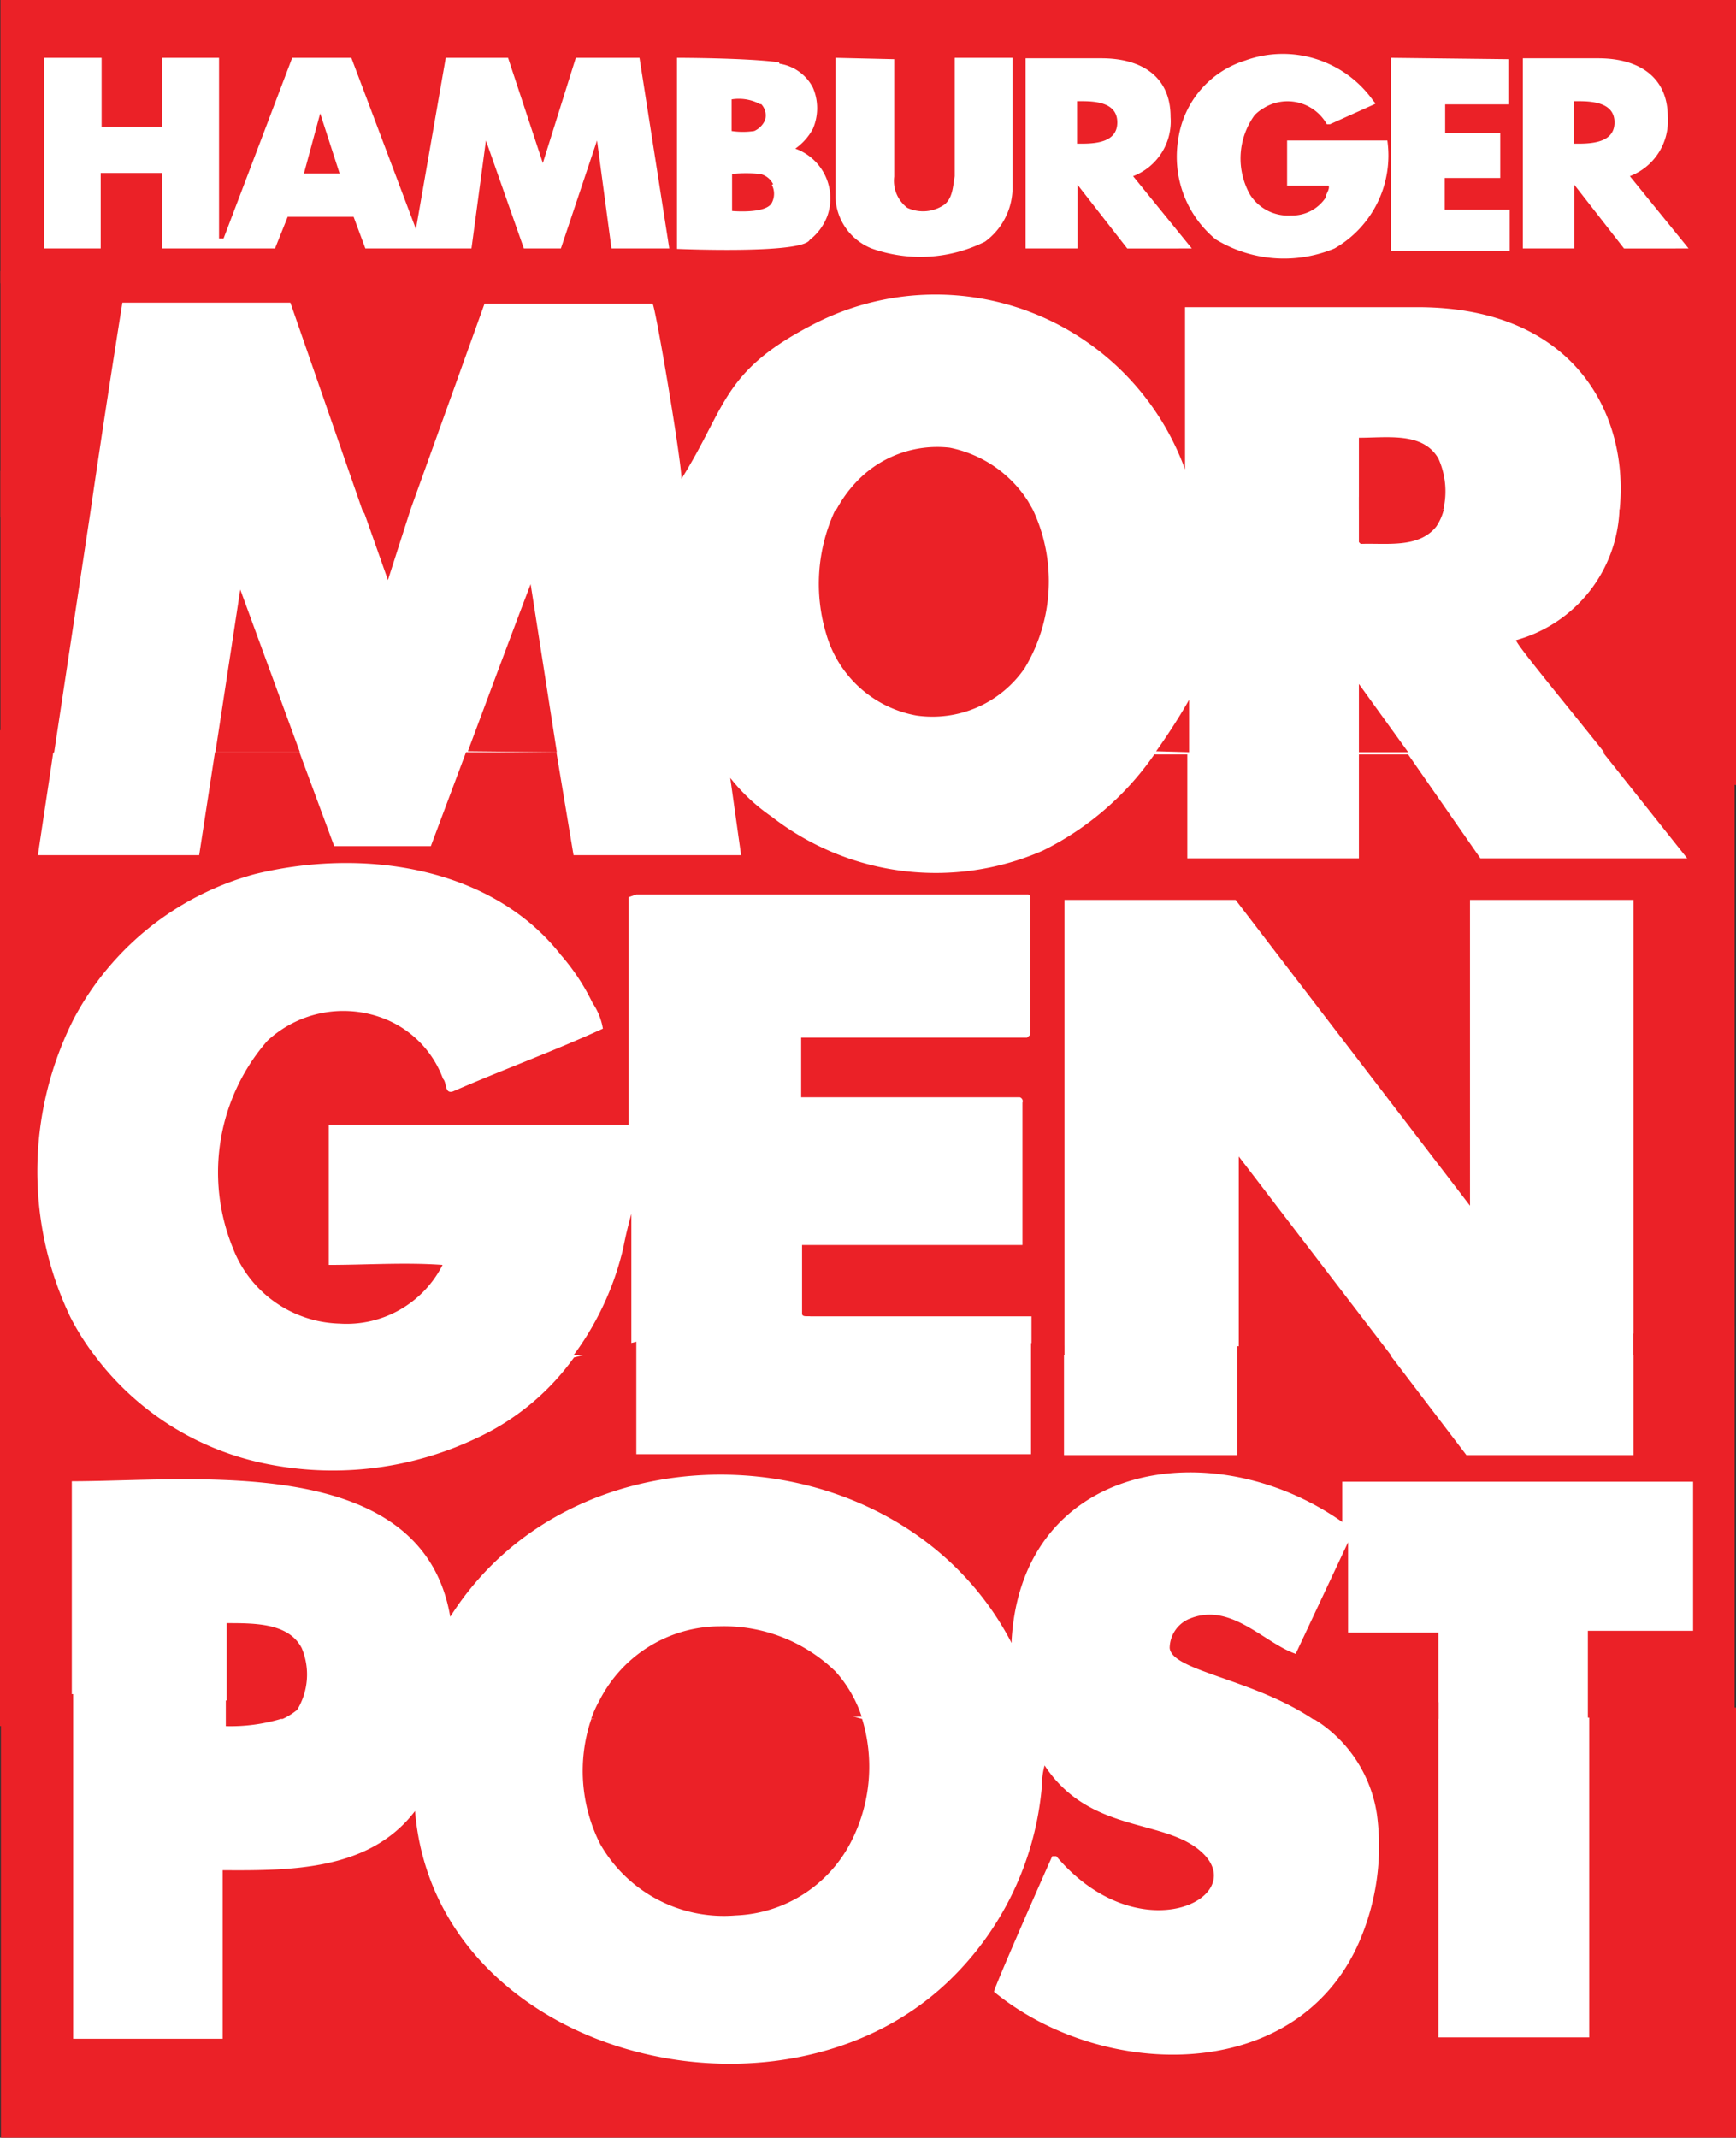
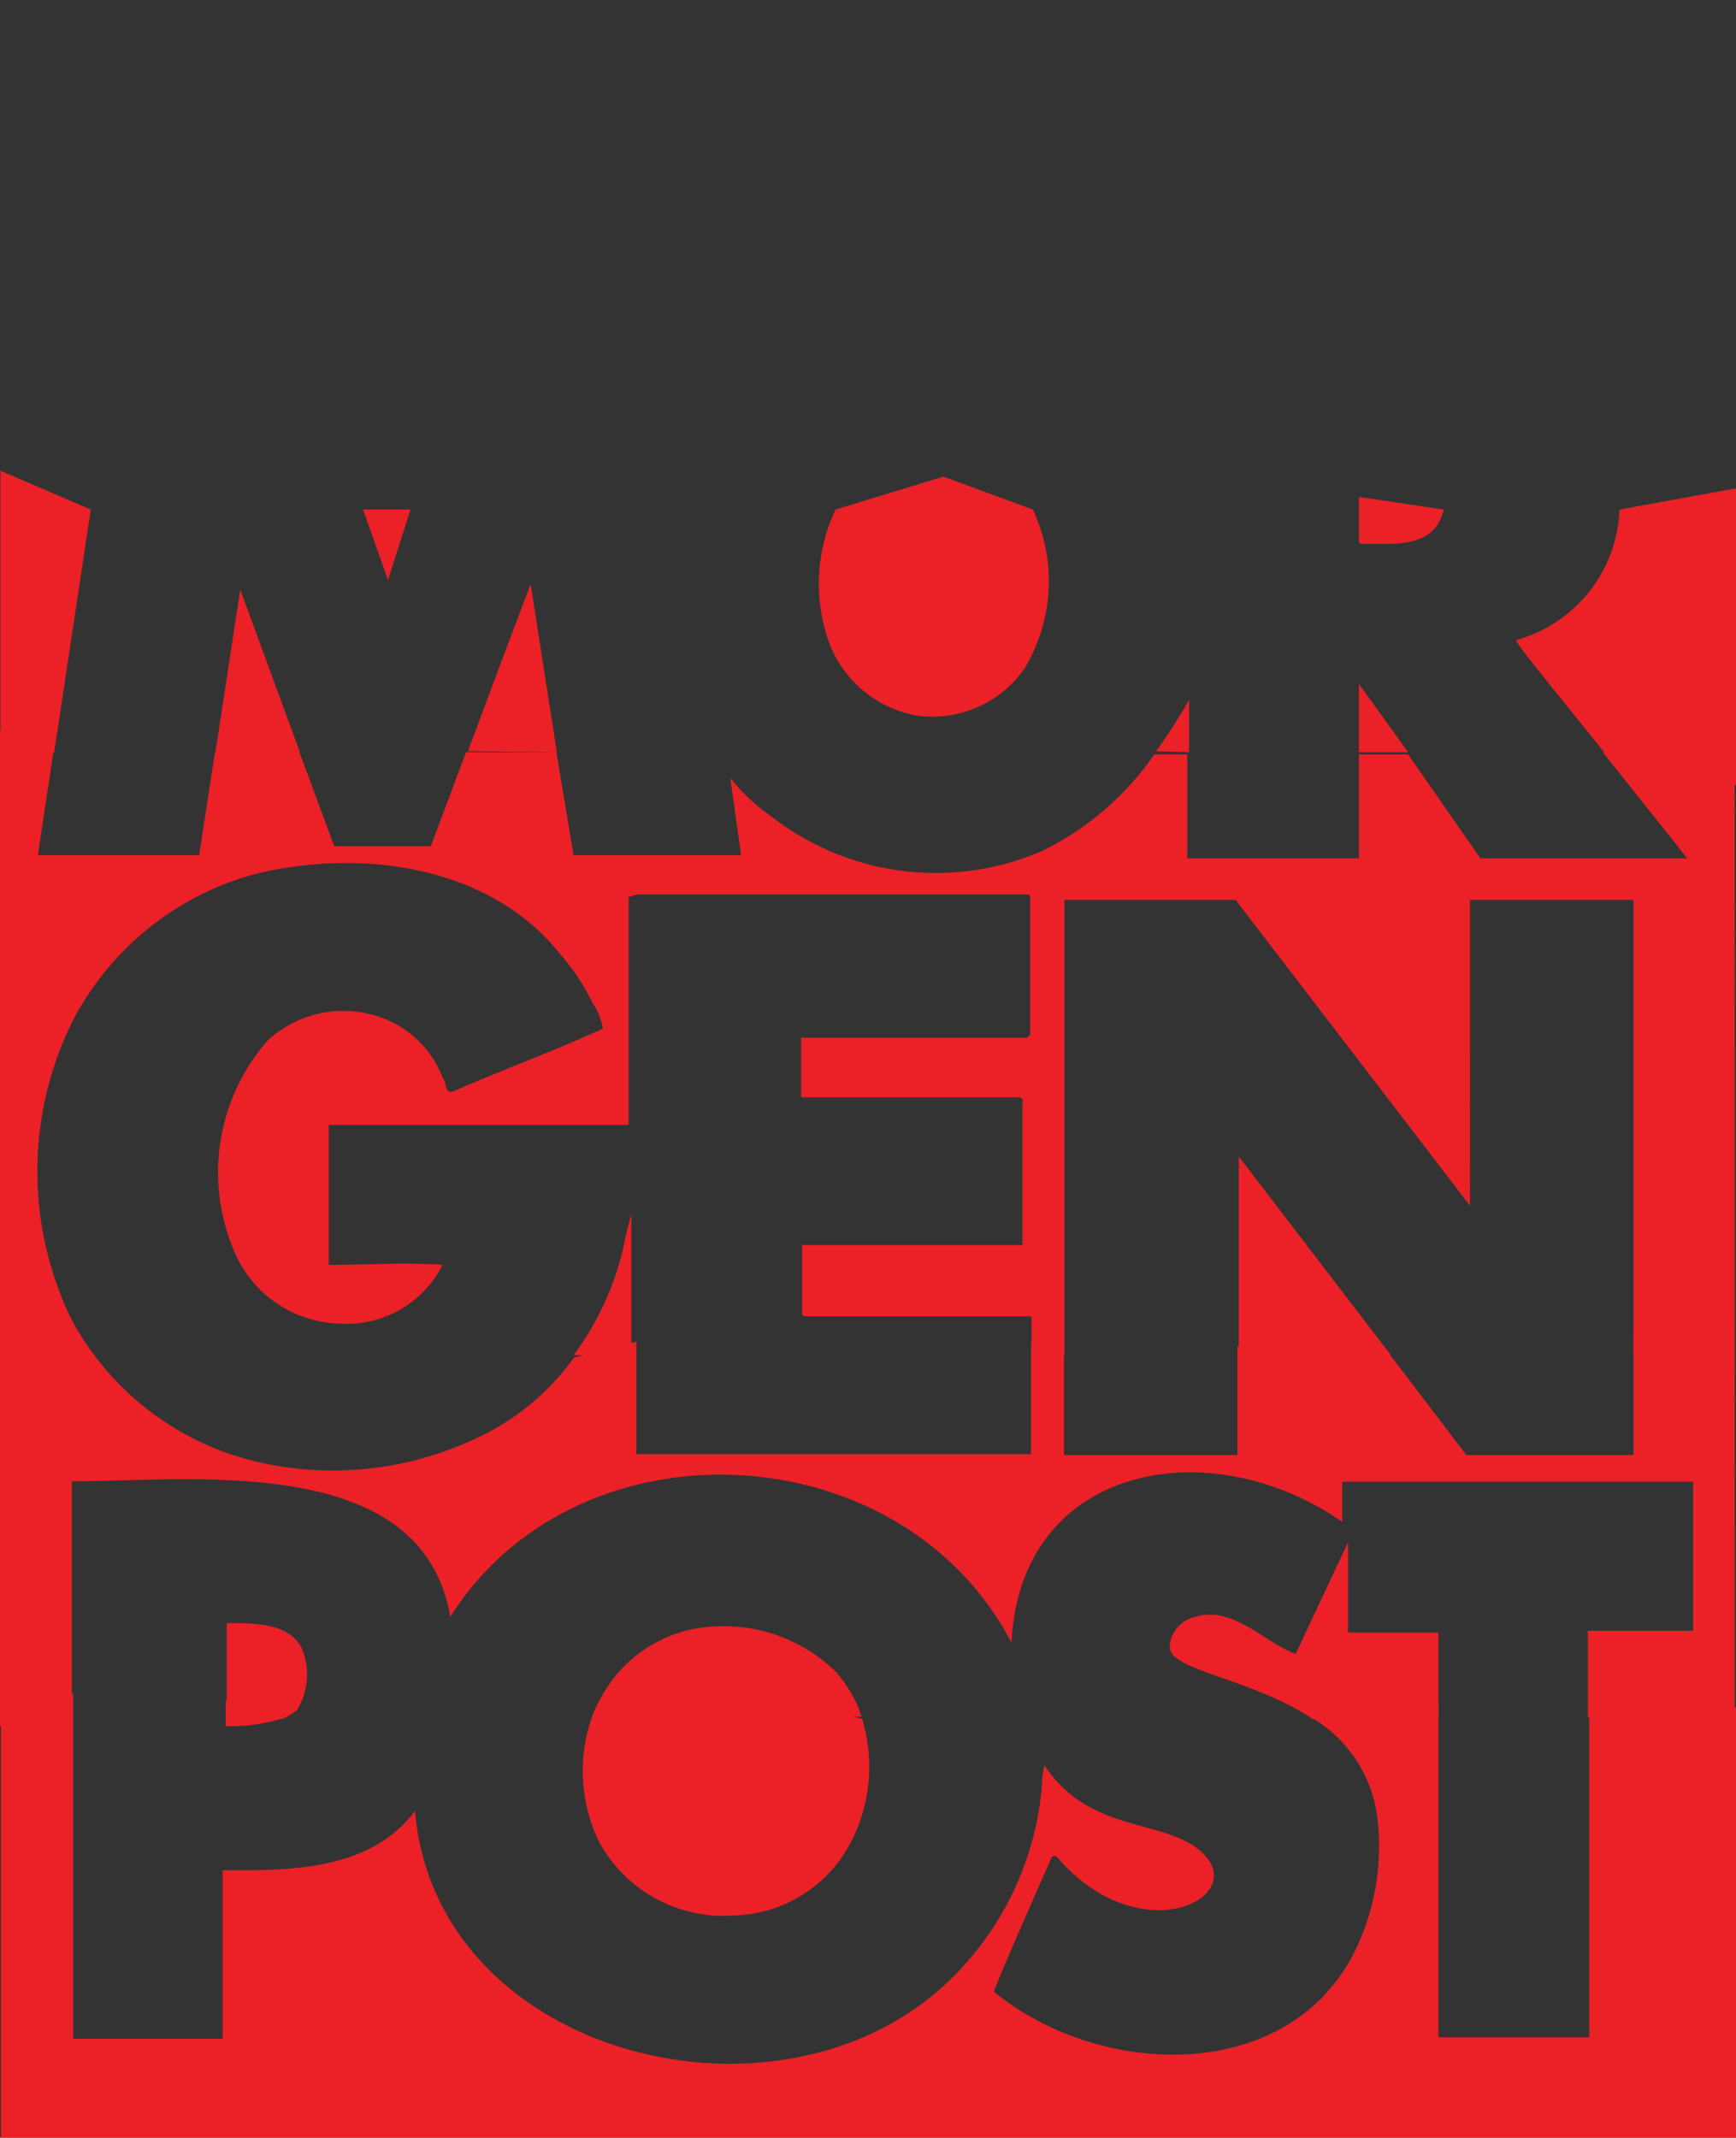
<svg xmlns="http://www.w3.org/2000/svg" viewBox="0 0 38.44 47.32" data-name="Layer 1" id="Layer_1">
  <rect x="0" y="0" width="38.44" height="47.32" fill="#333333" stroke="none" />
  <defs>
    <style>.cls-1{fill:#fff;}.cls-2{fill:#eb2127;fill-rule:evenodd;}</style>
  </defs>
  <g id="layer1">
    <g id="g5696">
-       <rect height="46.95" width="38.02" y="0.17" x="0.22" class="cls-1" id="rect4922" />
      <path transform="translate(2.09 0)" d="M27,38.05a3,3,0,0,1,1.4,2.12A5.31,5.31,0,0,1,28,43c-1.39,3.16-5.69,3.05-8.08,1.09,0-.09,1.17-2.74,1.29-3l.09,0c1.83,2.16,4.3.92,3.23-.08-.82-.77-2.48-.4-3.49-1.93a1.76,1.76,0,0,0-.06.46,6.77,6.77,0,0,1-2.09,4.34c-3.76,3.56-11.34,1.62-11.79-3.79-1,1.31-2.71,1.32-4.26,1.31v3.73H-.47V37.5l-1.6.15v9.67H36.35V37.8l-3.25-.08V45.1H29.76V37.68Zm-10,0a3.63,3.63,0,0,1-.22,2.67,3,3,0,0,1-2.58,1.68,3.15,3.15,0,0,1-3-1.58A3.58,3.58,0,0,1,11,38.06l3.23-.74Zm-12.87,0a3.9,3.9,0,0,1-1.22.16v-.57Z" class="cls-2" id="path239" />
      <path transform="translate(2.09 0)" d="M29.76,38.05V36.14h-2v-2L26.6,36.61c-.72-.25-1.46-1.18-2.39-.76a.71.71,0,0,0-.4.63c.05.51,1.84.68,3.18,1.58ZM11,38.05a2.6,2.6,0,0,1,.19-.42A3,3,0,0,1,13.85,36a3.54,3.54,0,0,1,2.56,1,2.81,2.81,0,0,1,.58,1Zm-8.07,0V35.93c.64,0,1.37,0,1.66.55a1.51,1.51,0,0,1-.1,1.37,1.55,1.55,0,0,1-.32.2Zm7.69-8a5.49,5.49,0,0,1-2.19,1.8,7.42,7.42,0,0,1-4.78.52A6.29,6.29,0,0,1,0,30l-2.1-.79v9l1.6-.15V32.79c2.7,0,7.76-.65,8.38,3h0c2.82-4.46,10-4.1,12.43.58l0-.06c.23-3.93,4.44-4.64,7.32-2.62v-.89H35.4v3.3H33.07v1.92l3.25.23V29.35l-2.24.17v2.69h-3.7l-1.79-2.35-3.28-.06v2.41H21.47V29.79l-.73-.06v2.46l-.1,0H12l0,0c0-.47,0-.91,0-1.37V29.7Z" class="cls-2" id="path243" />
      <path transform="translate(2.09 0)" d="M28.71,30,25.34,25.6l0,0V30ZM11.89,30V26.87l0,0c-.07.25-.13.5-.18.76A6.46,6.46,0,0,1,10.61,30ZM2.67,16.65l-.35,2.28H-1.25c.11-.76.23-1.52.34-2.28l-1.18-.49V30.45L0,30a5.65,5.65,0,0,1-.53-.84,7.48,7.48,0,0,1,.08-6.62,6.45,6.45,0,0,1,4-3.19c2.45-.6,5.27-.14,6.78,1.79a4.75,4.75,0,0,1,.7,1.06,1.43,1.43,0,0,1,.23.57c-1.09.5-2.22.91-3.32,1.39-.19.06-.13-.19-.22-.28a2.28,2.28,0,0,0-1.41-1.37,2.47,2.47,0,0,0-2.48.53,4.43,4.43,0,0,0-.77,4.57A2.61,2.61,0,0,0,5.43,29.3,2.38,2.38,0,0,0,7.71,28c-.83-.06-1.69,0-2.52,0,0-1.09,0-2,0-3.1l0,0h6.64V19.86L12,19.8h8.67c.06,0,.05.07.05.11v3l-.07.06-5,0h0v1.32l1,0h3.84a.09.09,0,0,1,.06.12v3.15l-.05,0H15.67l0,.05v1.47c0,.08.12.05.19.06h4.89l0,0V30h.73V19.92h3.79l5.19,6.77V19.92h3.62V30l2.24.34V16.09l-2.92.56L35.27,19H30.69l-1.6-2.3H28V19h-3.8v-2.3h-.73A6.49,6.49,0,0,1,21,18.83a5.92,5.92,0,0,1-6-.75,4.18,4.18,0,0,1-.92-.86l.24,1.71H10.61l-.38-2.28h-2l-.78,2.08H5.31l-.77-2.08Z" class="cls-2" id="path247" />
      <path transform="translate(2.09 0)" d="M29.09,16.65,28,15.14v1.51Zm-4.85,0V15.49s-.28.51-.73,1.14Zm-14,0-.58-3.72c-.47,1.23-.93,2.47-1.39,3.7Zm-5.69,0-1.32-3.6-.55,3.6Zm-6.63.49V10.42l2,.86-.81,5.37-1,.7Zm35.85-5.86a3.12,3.12,0,0,1-2.29,2.89c0,.09,1,1.29,1.94,2.47l2.93.74V10.81Zm-3.89,0a1.19,1.19,0,0,1-.17.38c-.39.48-1.09.36-1.67.38L28,12V11Zm-9.1,0a3.73,3.73,0,0,1-.18,3.51,2.48,2.48,0,0,1-2.39,1.05,2.55,2.55,0,0,1-2-1.79,3.85,3.85,0,0,1,.2-2.77l2.39-.73Zm-14.83,0,.55,1.56L7,11.28Z" class="cls-2" id="path251" />
-       <path transform="translate(2.09 0)" d="M28,11.28V9.69c.64,0,1.42-.13,1.76.46a1.77,1.77,0,0,1,.11,1.13Zm-11.57,0a2.85,2.85,0,0,1,.43-.6,2.46,2.46,0,0,1,2.08-.77,2.68,2.68,0,0,1,1.73,1.18l.11.19Zm19.92-5v5.12l-2.58-.08C34,9.21,32.8,6.8,29.3,6.8H24.15v3.59A5.88,5.88,0,0,0,15.88,7.2C13.9,8.23,14,9,13,10.6l0,0c0-.4-.57-3.78-.64-3.88H8.64L7,11.28,6.44,12l-.5-.69L4.34,6.7H.62c-.24,1.51-.47,3-.7,4.58l-2,.17V6l38.43-.16Z" class="cls-2" id="path255" />
-       <path transform="translate(2.09 0)" d="M34,3.9a1.31,1.31,0,0,0,.84-1.31c0-.91-.67-1.3-1.54-1.3H31.63V5.5h1.14V4.09l1.1,1.41H35.3ZM32.76,2.24h.11c.37,0,.79.06.79.47s-.42.47-.79.47h-.11ZM23,3.9a1.3,1.3,0,0,0,.83-1.31c0-.91-.66-1.3-1.53-1.3H20.62V5.5h1.15V4.09l1.1,1.41H24.3ZM21.76,2.24h.11c.37,0,.78.06.78.47s-.41.47-.78.47h-.11Zm8.32,2.08v0h0ZM15,4.09a.43.43,0,0,1,0,.4c-.13.25-.88.18-.88.18V3.85a3.2,3.2,0,0,1,.62,0,.43.43,0,0,1,.29.23m-9.6-.24H4.64L5,2.51Zm9.33-1.54a.36.36,0,0,1,.09.36.47.47,0,0,1-.24.24,1.67,1.67,0,0,1-.5,0V2.2a1,1,0,0,1,.64.11m16.56-1v1h-1.4v.63h1.22v1H29.9v.7h1.44v.91H28.71V1.28Zm-13.6,0V3.91A.75.75,0,0,0,18,4.6a.83.83,0,0,0,.82-.07c.19-.15.19-.41.23-.63V1.28h1.28V4.2a1.49,1.49,0,0,1-.61,1.15,3.21,3.21,0,0,1-2.51.15,1.27,1.27,0,0,1-.8-1.12V1.28Zm-2.54.1a1,1,0,0,1,.74.53,1.15,1.15,0,0,1,0,.91,1.27,1.27,0,0,1-.39.44v0a1.17,1.17,0,0,1,.71,1.49,1.21,1.21,0,0,1-.39.53c-.17.32-2.94.2-2.94.2V1.28s1.55,0,2.26.1m-15-.1V2.81H1.5V1.28H2.76v4h.1l1.52-4H5.69L7.12,5.07l.66-3.79H9.16l.77,2.33.73-2.33h1.41l.66,4.22H11.45l-.32-2.39-.8,2.39H9.51L8.67,3.11,8.35,5.5H6l-.26-.7H4.28L4,5.5H1.5V3.83H.14V5.5H-1.12V1.28Zm28.2,1V2.3l-1,.45h-.07a1,1,0,0,0-1.41-.35.9.9,0,0,0-.19.15,1.63,1.63,0,0,0-.1,1.76,1,1,0,0,0,.91.46.89.89,0,0,0,.76-.39c0-.08.1-.18.07-.27h-.92v-1h2.22A2.37,2.37,0,0,1,27.46,5.5a2.91,2.91,0,0,1-2.63-.2A2.37,2.37,0,0,1,24,3.08a2.14,2.14,0,0,1,1.48-1.74,2.45,2.45,0,0,1,2.83.88M-2.08,5.45V0H36.35V6.33L-2.08,6.27Z" class="cls-2" id="path259" />
    </g>
  </g>
</svg>